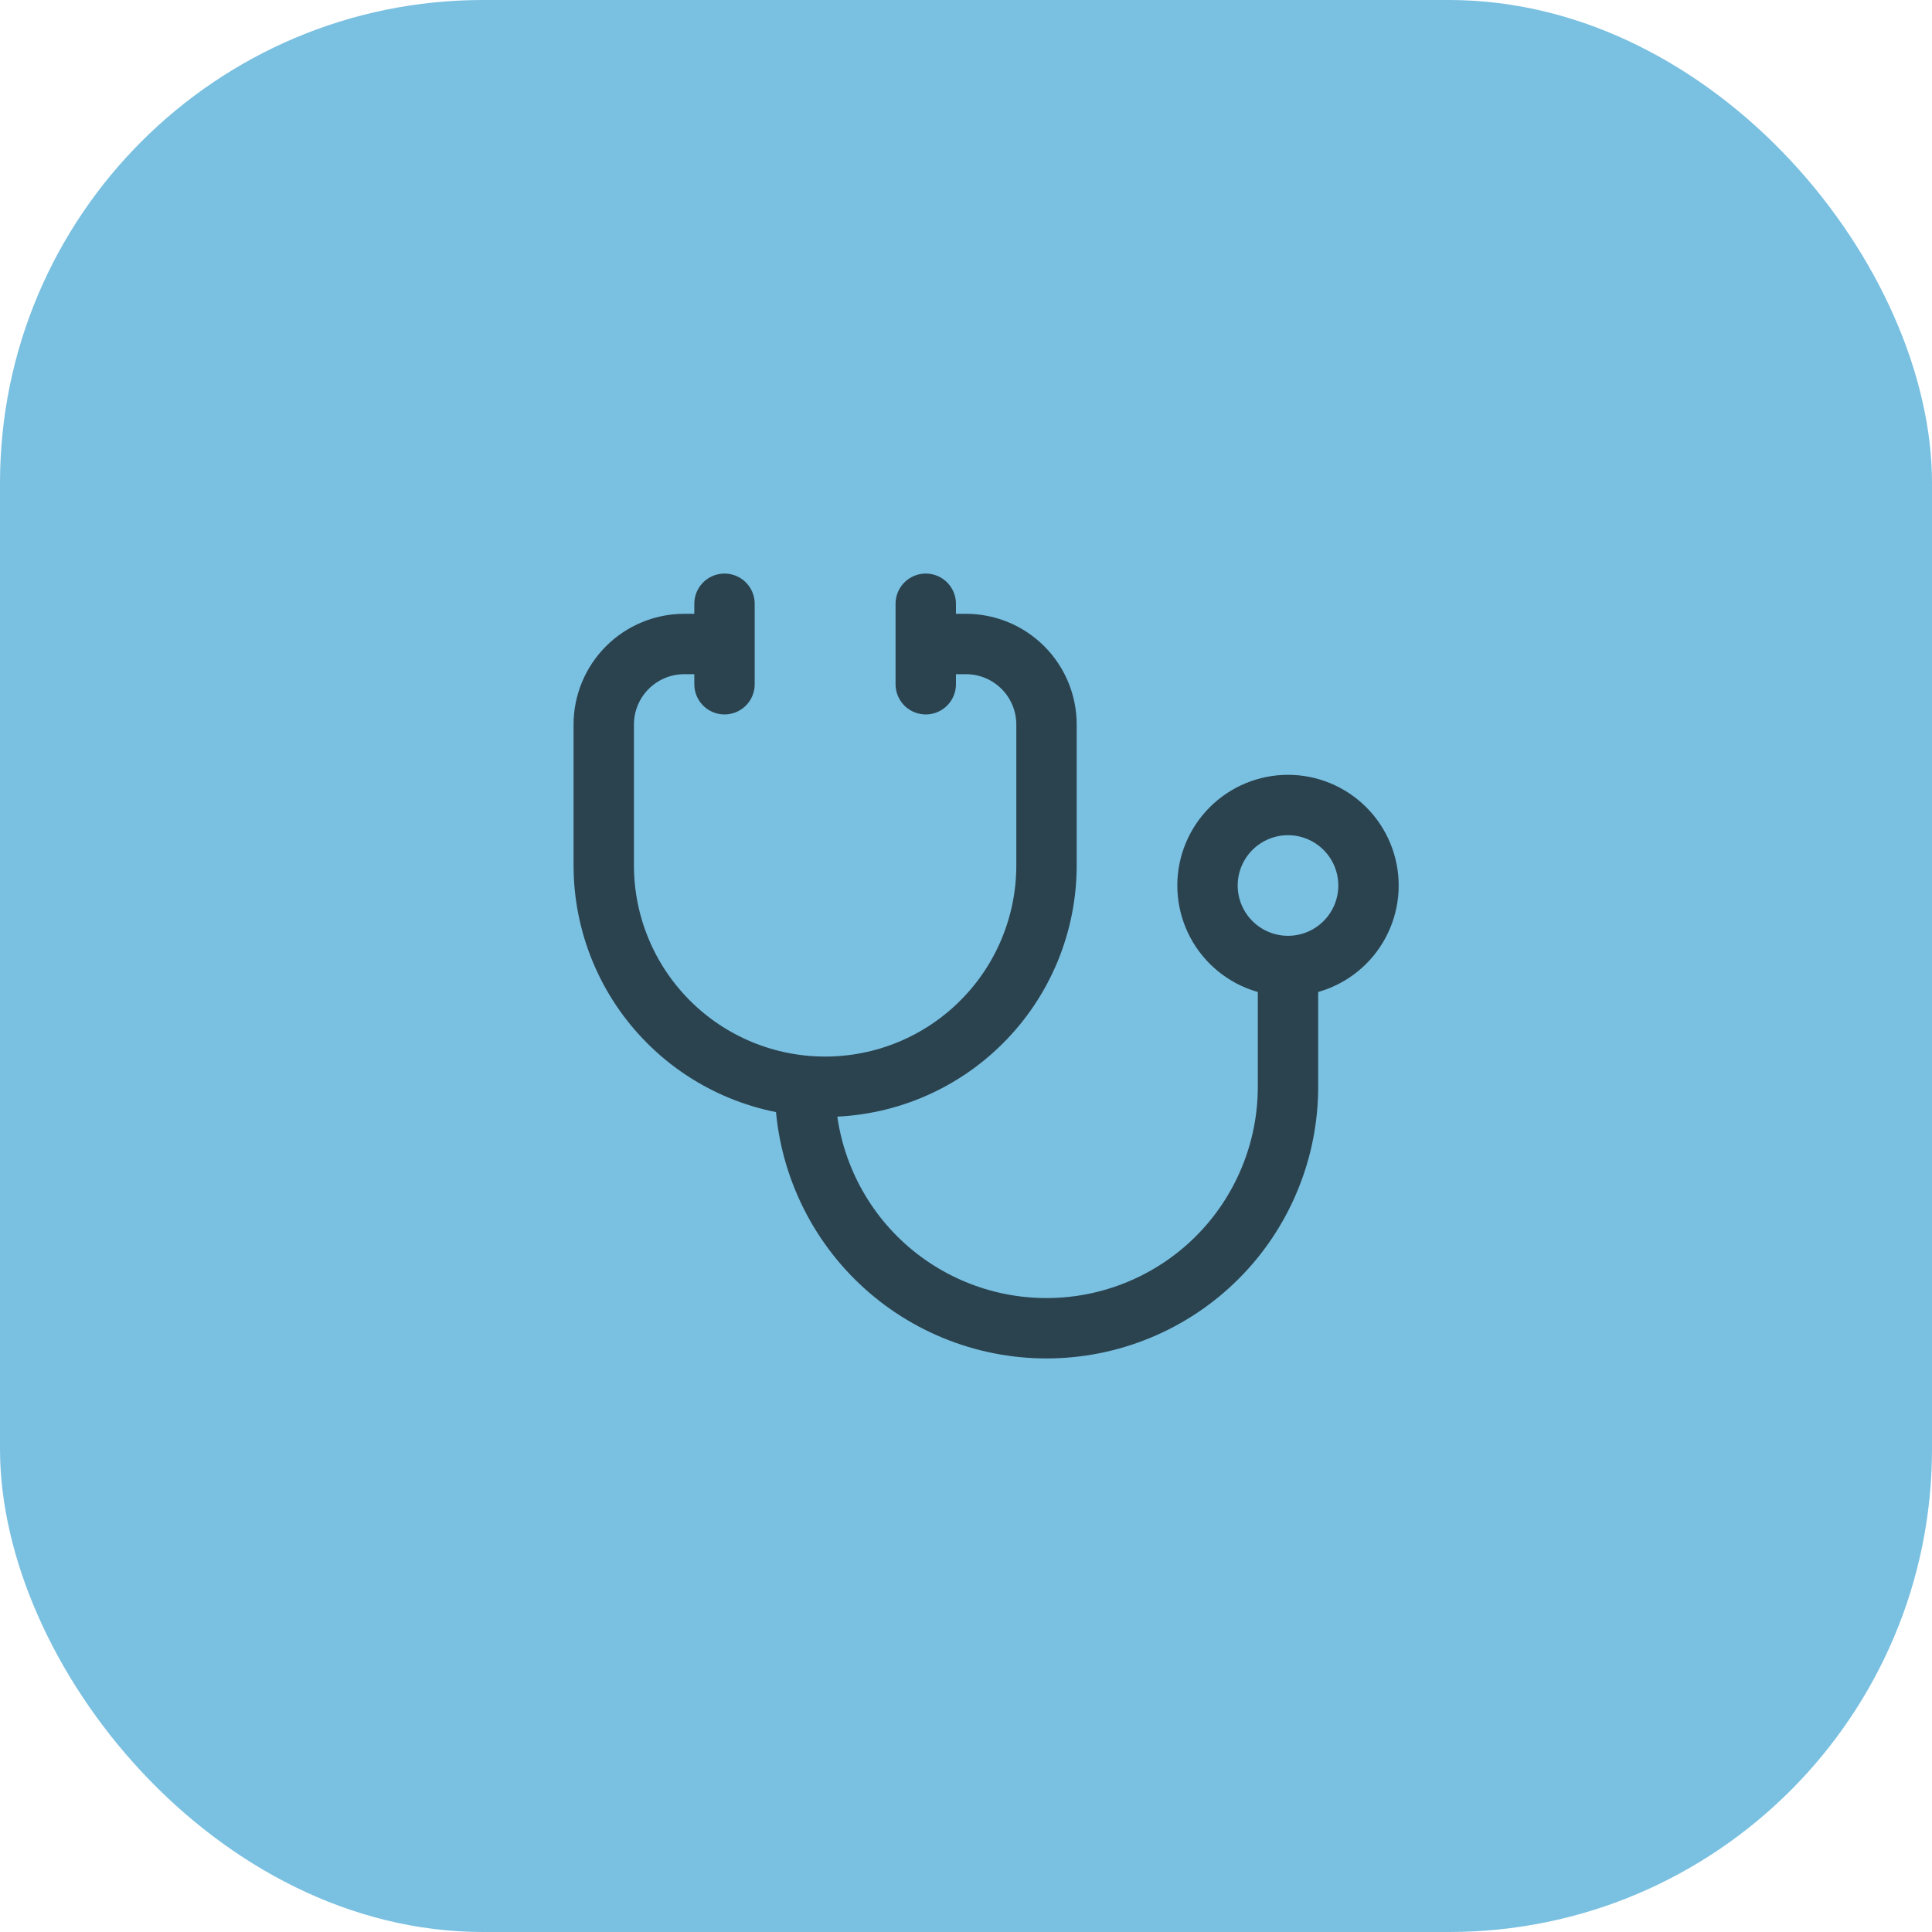
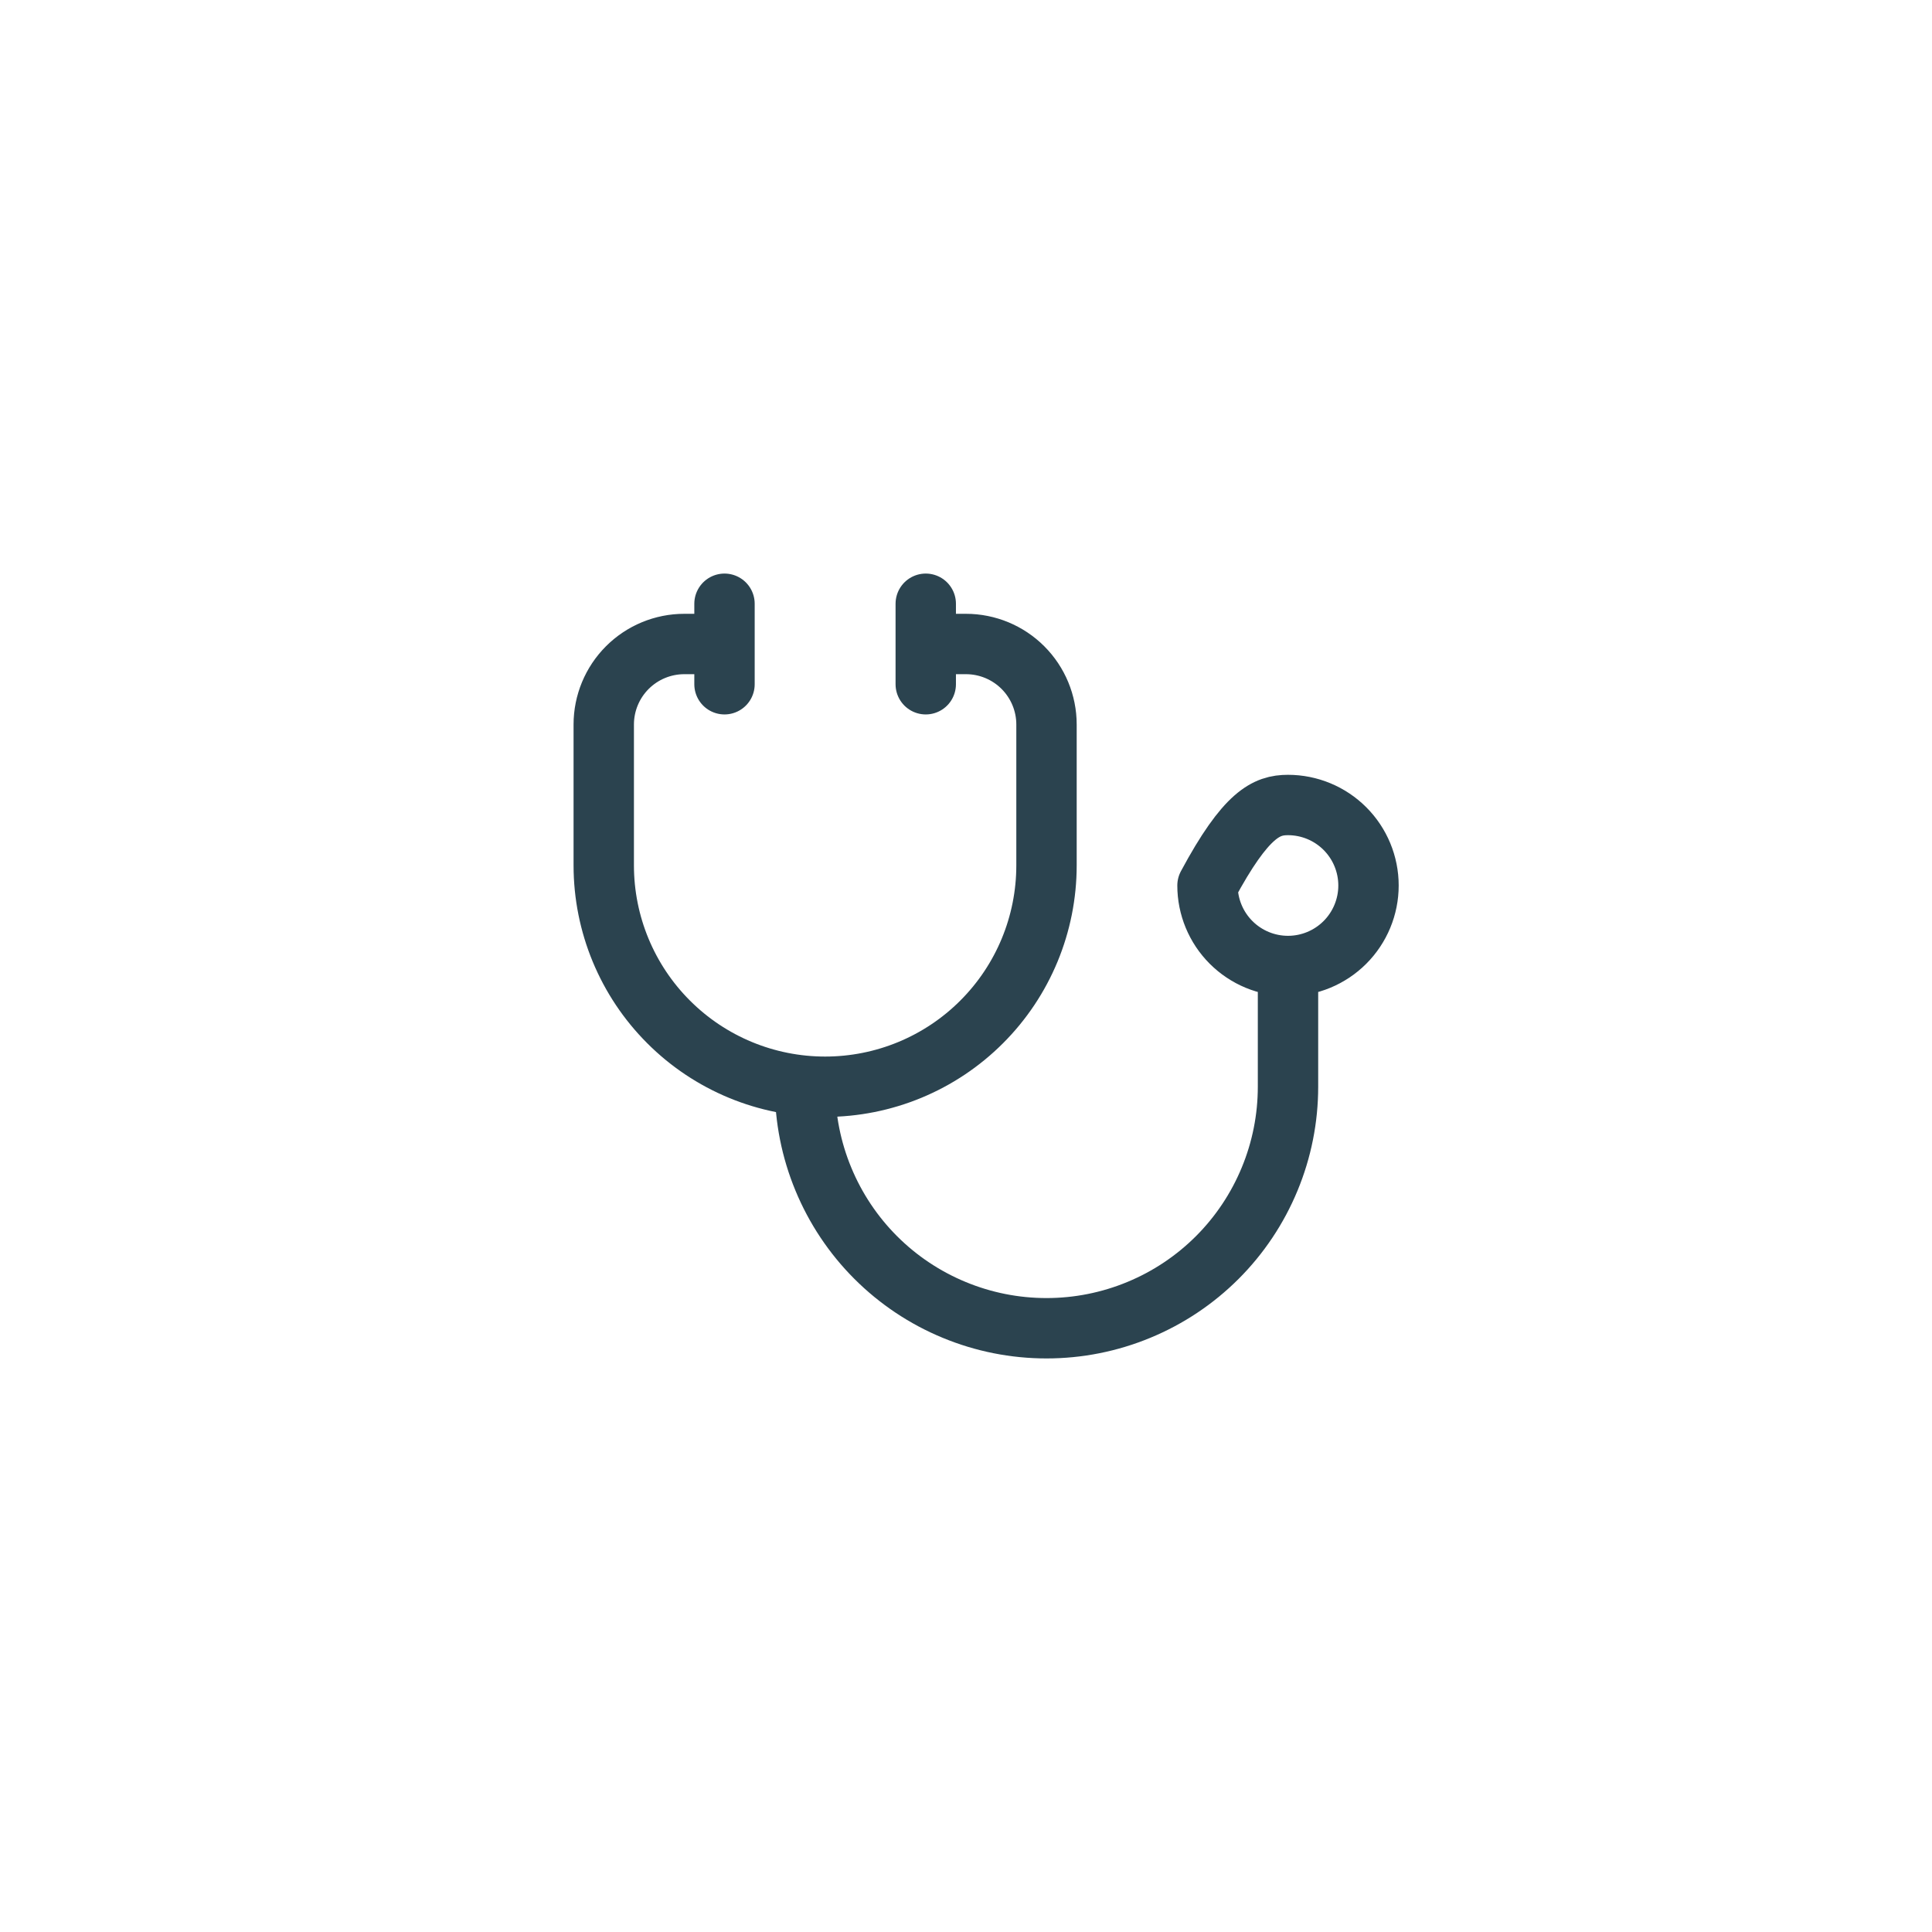
<svg xmlns="http://www.w3.org/2000/svg" width="48" height="48" viewBox="0 0 48 48" fill="none">
-   <rect width="48" height="48" rx="12" fill="#7AC0E1" />
-   <path d="M18 16H17C16.47 16 15.961 16.211 15.586 16.586C15.211 16.961 15 17.47 15 18V21.5C15 22.959 15.579 24.358 16.611 25.389C17.642 26.421 19.041 27 20.5 27C21.959 27 23.358 26.421 24.389 25.389C25.421 24.358 26 22.959 26 21.5V18C26 17.47 25.789 16.961 25.414 16.586C25.039 16.211 24.53 16 24 16H23M20 27C20 27.788 20.155 28.568 20.457 29.296C20.758 30.024 21.2 30.686 21.757 31.243C22.314 31.8 22.976 32.242 23.704 32.543C24.432 32.845 25.212 33 26 33C26.788 33 27.568 32.845 28.296 32.543C29.024 32.242 29.686 31.8 30.243 31.243C30.8 30.686 31.242 30.024 31.543 29.296C31.845 28.568 32 27.788 32 27V24M32 24C31.47 24 30.961 23.789 30.586 23.414C30.211 23.039 30 22.53 30 22C30 21.47 30.211 20.961 30.586 20.586C30.961 20.211 31.47 20 32 20C32.53 20 33.039 20.211 33.414 20.586C33.789 20.961 34 21.47 34 22C34 22.53 33.789 23.039 33.414 23.414C33.039 23.789 32.53 24 32 24ZM23 15V17M18 15V17" stroke="#2B434F" stroke-width="1.5" stroke-linecap="round" stroke-linejoin="round" />
+   <path d="M18 16H17C16.47 16 15.961 16.211 15.586 16.586C15.211 16.961 15 17.47 15 18V21.5C15 22.959 15.579 24.358 16.611 25.389C17.642 26.421 19.041 27 20.5 27C21.959 27 23.358 26.421 24.389 25.389C25.421 24.358 26 22.959 26 21.5V18C26 17.47 25.789 16.961 25.414 16.586C25.039 16.211 24.53 16 24 16H23M20 27C20 27.788 20.155 28.568 20.457 29.296C20.758 30.024 21.2 30.686 21.757 31.243C22.314 31.8 22.976 32.242 23.704 32.543C24.432 32.845 25.212 33 26 33C26.788 33 27.568 32.845 28.296 32.543C29.024 32.242 29.686 31.8 30.243 31.243C30.8 30.686 31.242 30.024 31.543 29.296C31.845 28.568 32 27.788 32 27V24M32 24C31.47 24 30.961 23.789 30.586 23.414C30.211 23.039 30 22.53 30 22C30.961 20.211 31.47 20 32 20C32.53 20 33.039 20.211 33.414 20.586C33.789 20.961 34 21.47 34 22C34 22.53 33.789 23.039 33.414 23.414C33.039 23.789 32.53 24 32 24ZM23 15V17M18 15V17" stroke="#2B434F" stroke-width="1.5" stroke-linecap="round" stroke-linejoin="round" />
</svg>